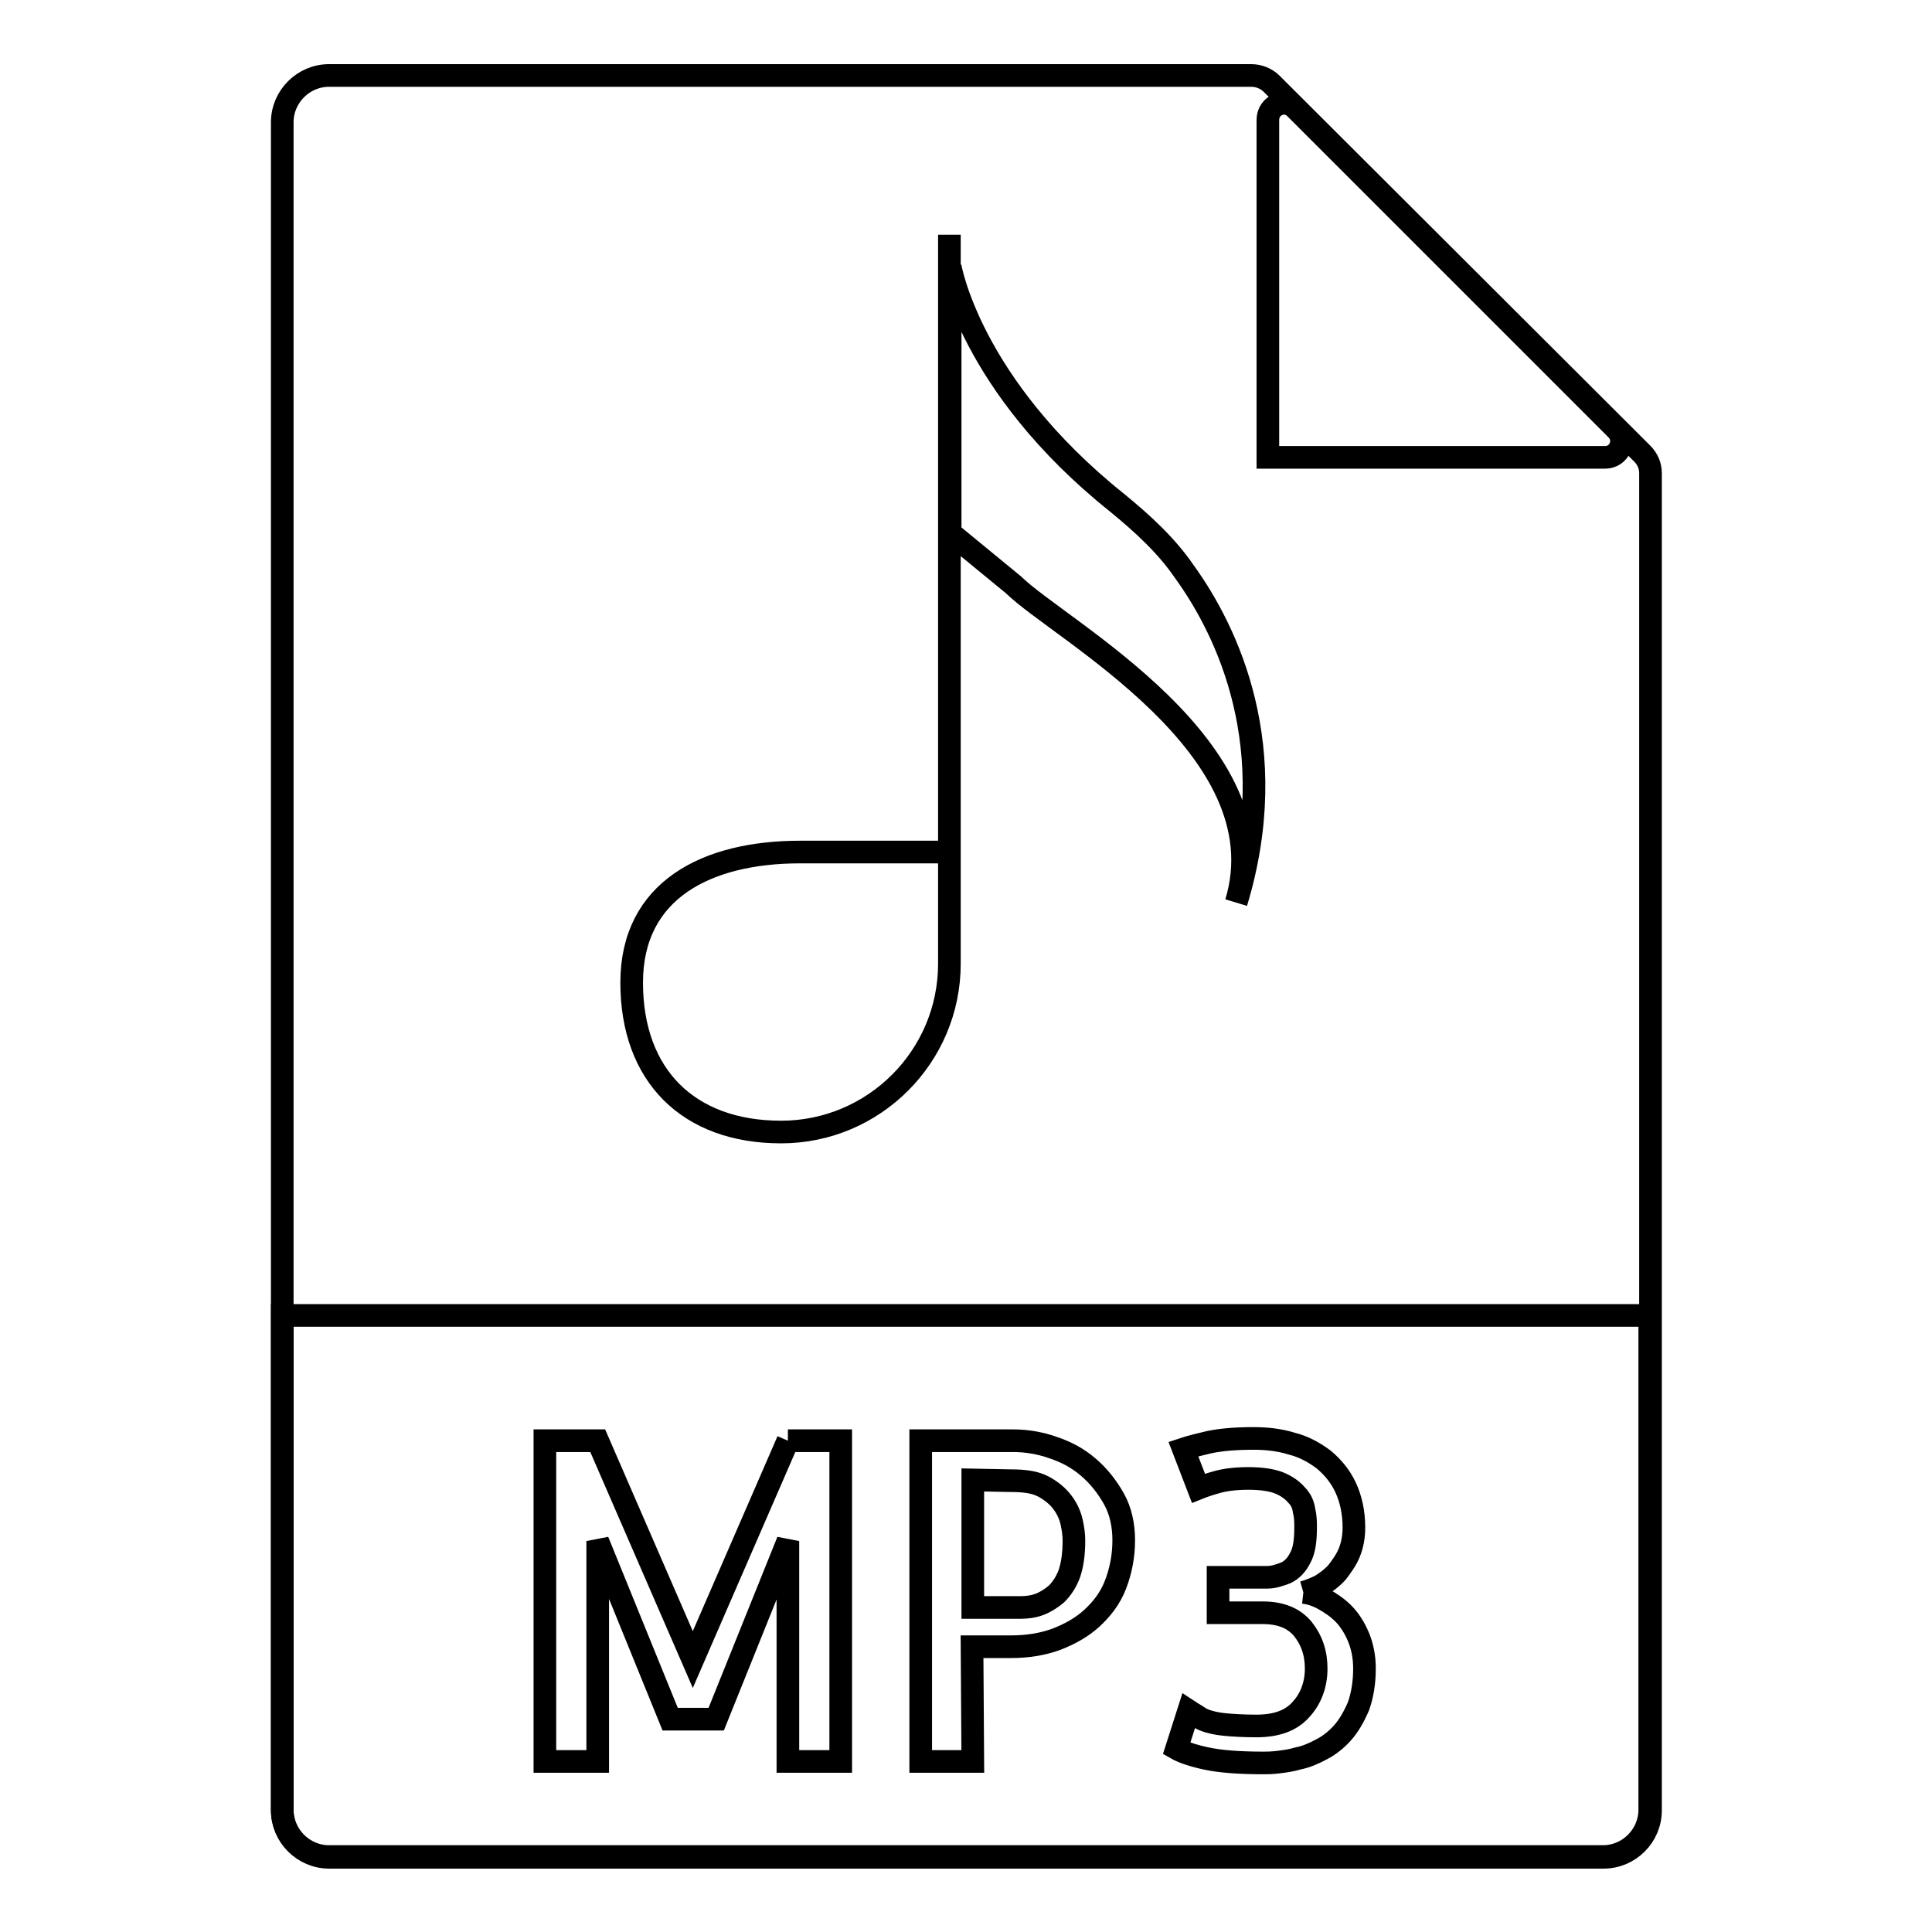
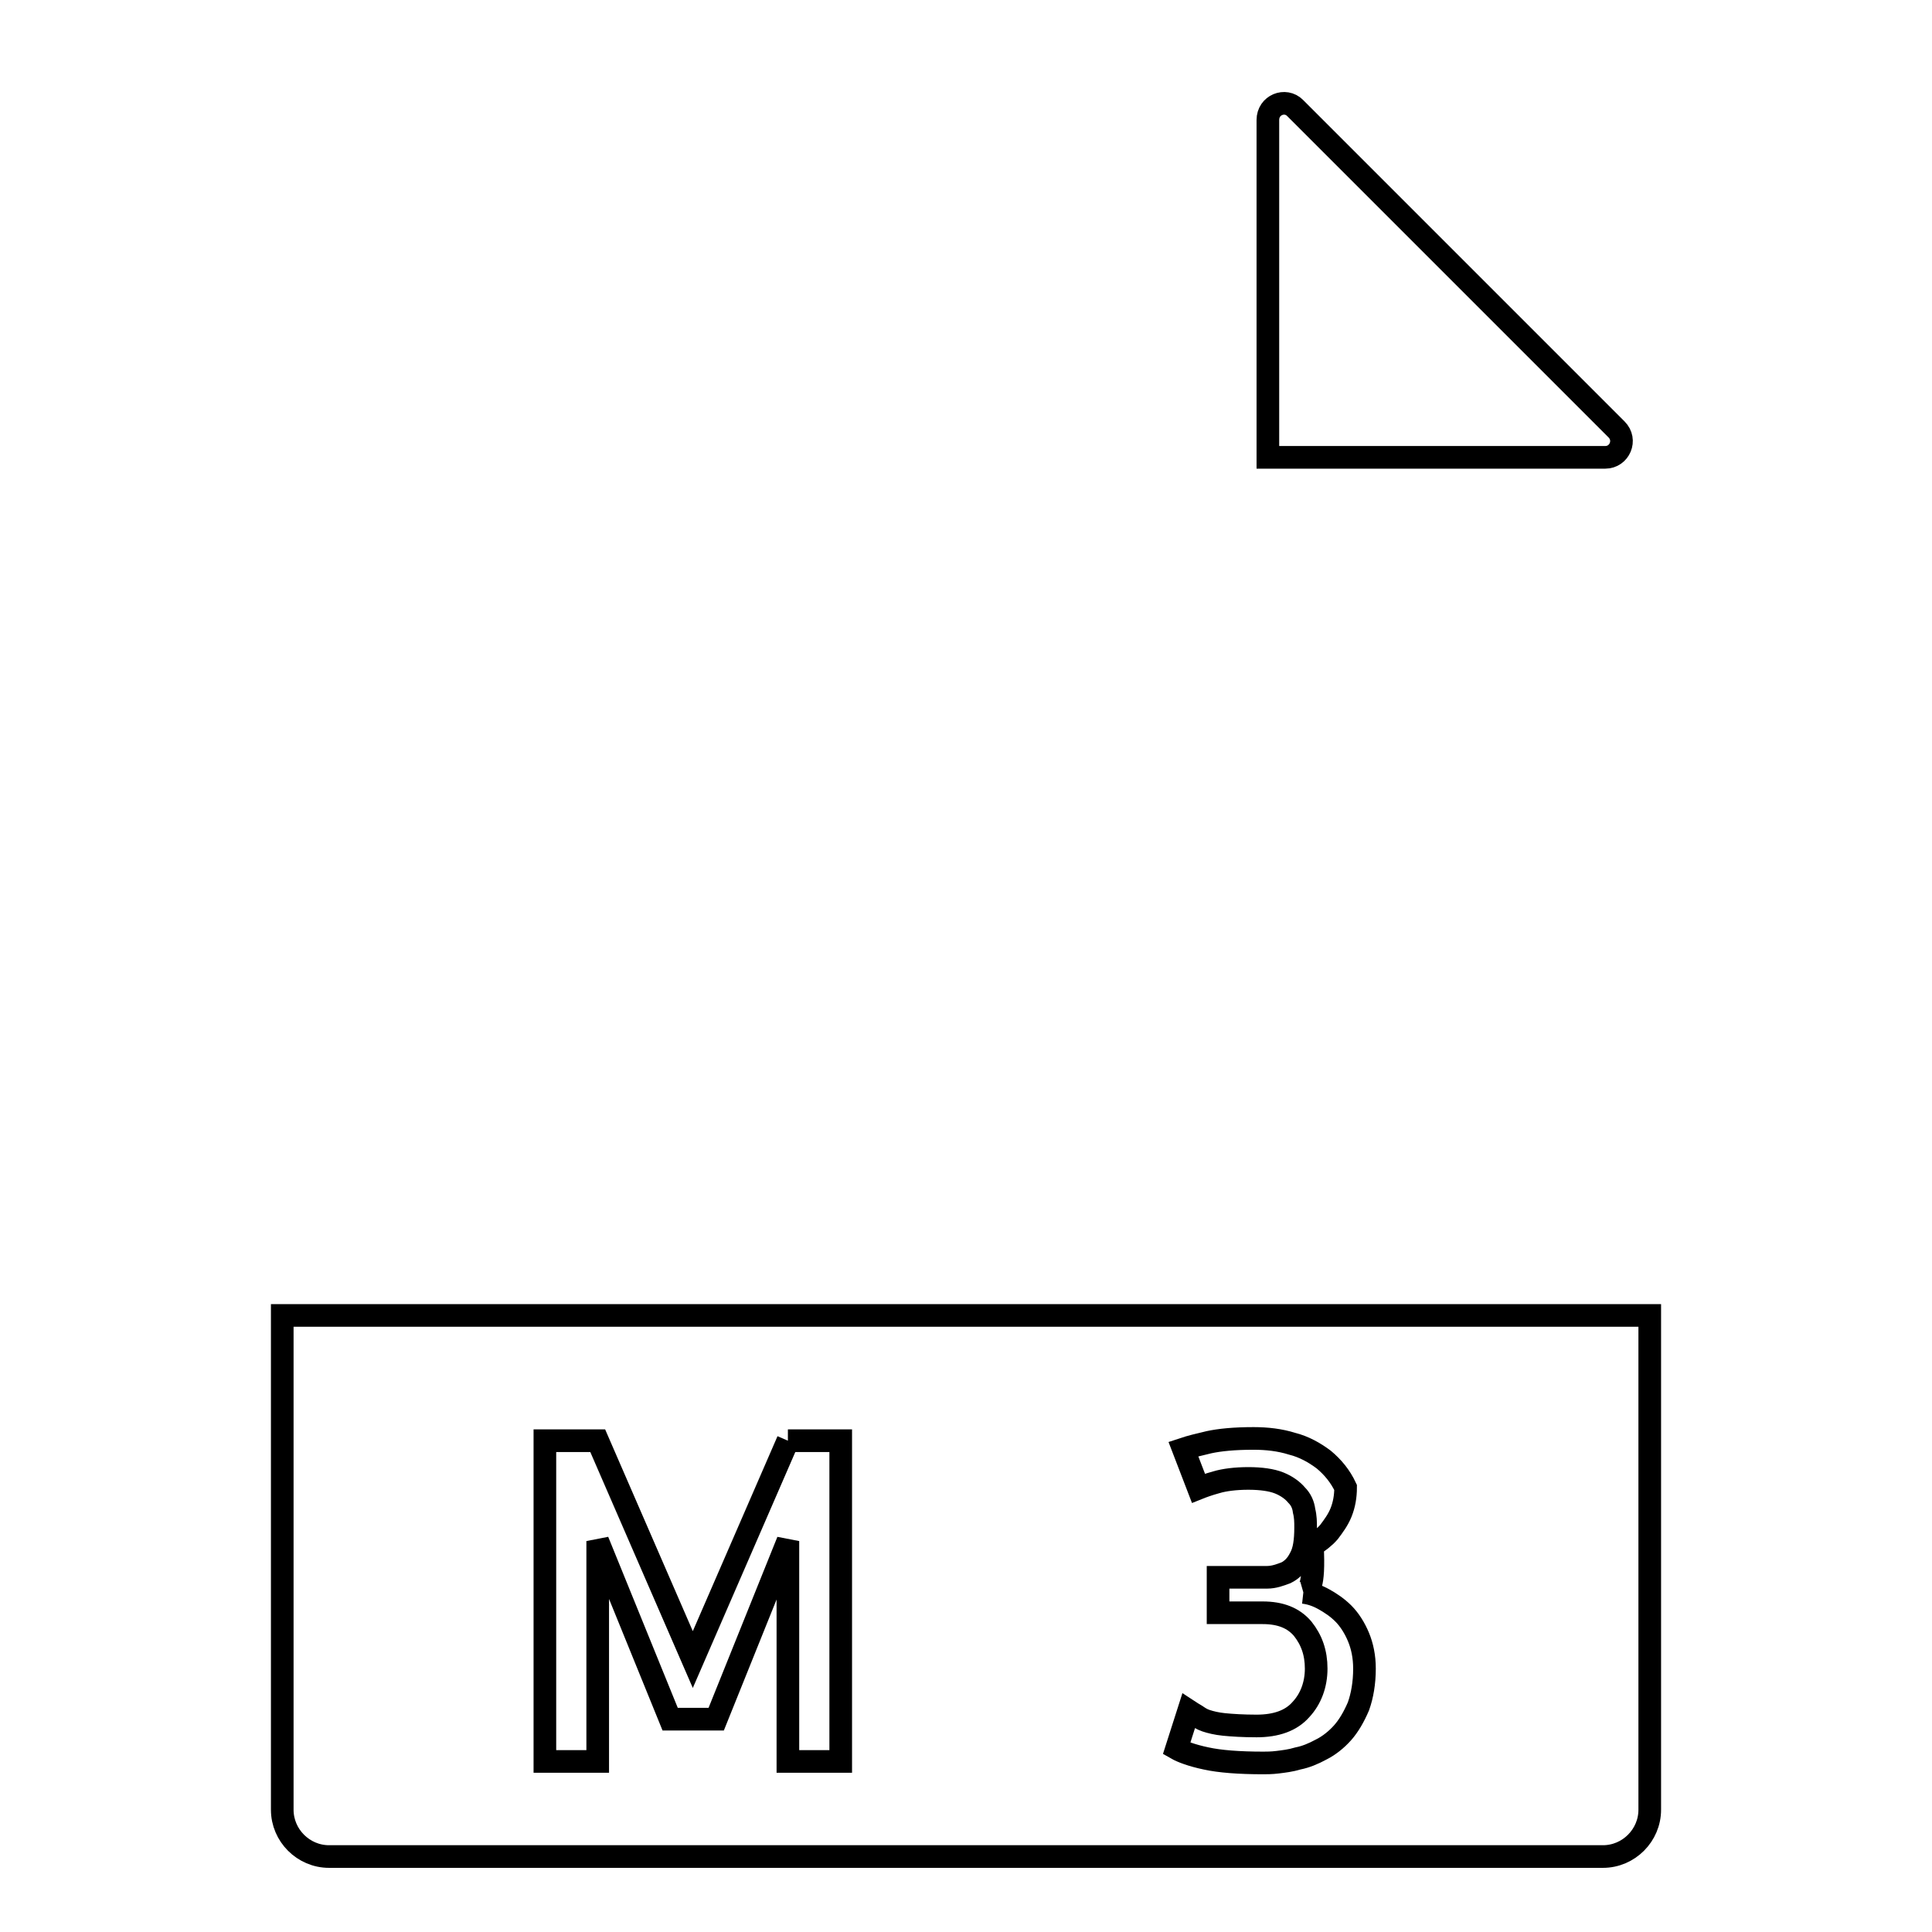
<svg xmlns="http://www.w3.org/2000/svg" version="1.1" x="0px" y="0px" viewBox="0 0 256 256" enable-background="new 0 0 256 256" xml:space="preserve">
  <g>
    <g>
      <path stroke-width="3" fill-opacity="0" stroke="#000000" d="M212.4,246H43.6c-3.4,0-6.2-2.8-6.2-6.2v-65.5h181.2v65.5C218.6,243.2,215.8,246,212.4,246L212.4,246z" />
-       <path stroke-width="3" fill-opacity="0" stroke="#000000" d="M165.8,10H43.6c-3.4,0-6.2,2.8-6.2,6.2v223.7c0,3.4,2.8,6.2,6.2,6.2h168.9c3.4,0,6.2-2.8,6.2-6.2V62.7c0-1-0.4-1.9-1.1-2.6l-49.1-49C167.8,10.4,166.8,10,165.8,10L165.8,10z" />
      <path stroke-width="3" fill-opacity="0" stroke="#000000" d="M168,15.9v44.7h44.7c1.9,0,2.9-2.3,1.5-3.7l-42.6-42.6C170.3,13,168,13.9,168,15.9L168,15.9z" />
      <path stroke-width="3" fill-opacity="0" stroke="#000000" d="M104.4,190.9h7v42.5h-7v-29.2l-9.5,23.6h-6.1l-9.6-23.6v29.2h-7v-42.5h7l12.6,29L104.4,190.9" />
-       <path stroke-width="3" fill-opacity="0" stroke="#000000" d="M128.9,233.4H122v-42.5h12.2c1.8,0,3.6,0.3,5.3,0.9c1.8,0.6,3.3,1.4,4.7,2.6c1.4,1.2,2.5,2.6,3.4,4.2c0.9,1.6,1.3,3.5,1.3,5.5c0,2.1-0.4,4.1-1.1,5.9c-0.7,1.8-1.8,3.2-3.1,4.4c-1.3,1.2-2.9,2.1-4.7,2.8c-1.9,0.7-3.9,1-6.1,1h-5.1L128.9,233.4L128.9,233.4z M128.9,196.1V213h6.3c0.8,0,1.7-0.1,2.5-0.4c0.8-0.3,1.6-0.8,2.3-1.4c0.7-0.7,1.3-1.6,1.7-2.7c0.4-1.2,0.6-2.6,0.6-4.4c0-0.7-0.1-1.5-0.3-2.4c-0.2-0.9-0.6-1.8-1.2-2.6c-0.6-0.8-1.4-1.5-2.5-2.1c-1.1-0.6-2.5-0.8-4.3-0.8L128.9,196.1L128.9,196.1z" />
-       <path stroke-width="3" fill-opacity="0" stroke="#000000" d="M172.7,211c0.9,0.1,1.8,0.4,2.7,0.9c0.9,0.5,1.8,1.1,2.6,1.9c0.8,0.8,1.5,1.9,2,3.1c0.5,1.2,0.8,2.6,0.8,4.2c0,1.9-0.3,3.6-0.8,5c-0.6,1.4-1.3,2.6-2.1,3.5c-0.8,0.9-1.8,1.7-2.8,2.2c-1.1,0.6-2.1,1-3.1,1.2c-1,0.3-1.9,0.4-2.7,0.5c-0.8,0.1-1.5,0.1-1.9,0.1c-3.2,0-5.8-0.2-7.6-0.6c-1.9-0.4-3.2-0.9-3.9-1.3l1.6-5c0.3,0.2,0.7,0.4,1,0.6c0.3,0.2,0.7,0.5,1.3,0.7c0.6,0.2,1.4,0.4,2.4,0.5c1,0.1,2.5,0.2,4.3,0.2c2.6,0,4.6-0.7,5.9-2.2c1.3-1.4,2-3.3,2-5.4c0-2.1-0.6-3.8-1.8-5.3c-1.2-1.4-2.9-2.1-5.3-2.1h-5.9h0l0-4.7h3.9c0.8,0,1.7,0,2.6,0c0.9,0,1.7-0.3,2.5-0.6c0.8-0.4,1.4-1,1.9-2c0.5-0.9,0.7-2.2,0.7-4c0-0.7,0-1.4-0.2-2.2c-0.1-0.8-0.4-1.5-1-2.1c-0.5-0.6-1.3-1.2-2.3-1.6c-1-0.4-2.4-0.6-4.1-0.6s-3.2,0.2-4.2,0.5c-1.1,0.3-1.9,0.6-2.4,0.8l-2-5.2c0.9-0.3,2.1-0.6,3.4-0.9c1.4-0.3,3.3-0.5,5.9-0.5c1.8,0,3.5,0.2,5.1,0.7c1.6,0.4,3,1.2,4.2,2.1c1.2,1,2.2,2.2,2.9,3.7c0.7,1.5,1.1,3.3,1.1,5.3c0,1.2-0.2,2.3-0.6,3.3c-0.4,1-1,1.8-1.6,2.6c-0.6,0.7-1.4,1.3-2.2,1.8C174.2,210.5,173.4,210.8,172.7,211" />
-       <path stroke-width="3" fill-opacity="0" stroke="#000000" d="M125.9,112.9H106c-12.3,0-22.3,5-22.3,17.3c0,12.3,7.5,19.8,19.8,19.8c12.3,0,22.3-10,22.3-22.3V31.1 M163.8,119.6c6.2-20.5-23.4-36.1-29.5-42.1l-8.4-6.9V35.3c0,0,2.6,15.7,22.1,31.3c3.3,2.7,6.5,5.6,8.9,9.1C162.7,83.7,170,99.1,163.8,119.6" />
+       <path stroke-width="3" fill-opacity="0" stroke="#000000" d="M172.7,211c0.9,0.1,1.8,0.4,2.7,0.9c0.9,0.5,1.8,1.1,2.6,1.9c0.8,0.8,1.5,1.9,2,3.1c0.5,1.2,0.8,2.6,0.8,4.2c0,1.9-0.3,3.6-0.8,5c-0.6,1.4-1.3,2.6-2.1,3.5c-0.8,0.9-1.8,1.7-2.8,2.2c-1.1,0.6-2.1,1-3.1,1.2c-1,0.3-1.9,0.4-2.7,0.5c-0.8,0.1-1.5,0.1-1.9,0.1c-3.2,0-5.8-0.2-7.6-0.6c-1.9-0.4-3.2-0.9-3.9-1.3l1.6-5c0.3,0.2,0.7,0.4,1,0.6c0.3,0.2,0.7,0.5,1.3,0.7c0.6,0.2,1.4,0.4,2.4,0.5c1,0.1,2.5,0.2,4.3,0.2c2.6,0,4.6-0.7,5.9-2.2c1.3-1.4,2-3.3,2-5.4c0-2.1-0.6-3.8-1.8-5.3c-1.2-1.4-2.9-2.1-5.3-2.1h-5.9h0l0-4.7h3.9c0.8,0,1.7,0,2.6,0c0.9,0,1.7-0.3,2.5-0.6c0.8-0.4,1.4-1,1.9-2c0.5-0.9,0.7-2.2,0.7-4c0-0.7,0-1.4-0.2-2.2c-0.1-0.8-0.4-1.5-1-2.1c-0.5-0.6-1.3-1.2-2.3-1.6c-1-0.4-2.4-0.6-4.1-0.6s-3.2,0.2-4.2,0.5c-1.1,0.3-1.9,0.6-2.4,0.8l-2-5.2c0.9-0.3,2.1-0.6,3.4-0.9c1.4-0.3,3.3-0.5,5.9-0.5c1.8,0,3.5,0.2,5.1,0.7c1.6,0.4,3,1.2,4.2,2.1c1.2,1,2.2,2.2,2.9,3.7c0,1.2-0.2,2.3-0.6,3.3c-0.4,1-1,1.8-1.6,2.6c-0.6,0.7-1.4,1.3-2.2,1.8C174.2,210.5,173.4,210.8,172.7,211" />
    </g>
  </g>
</svg>